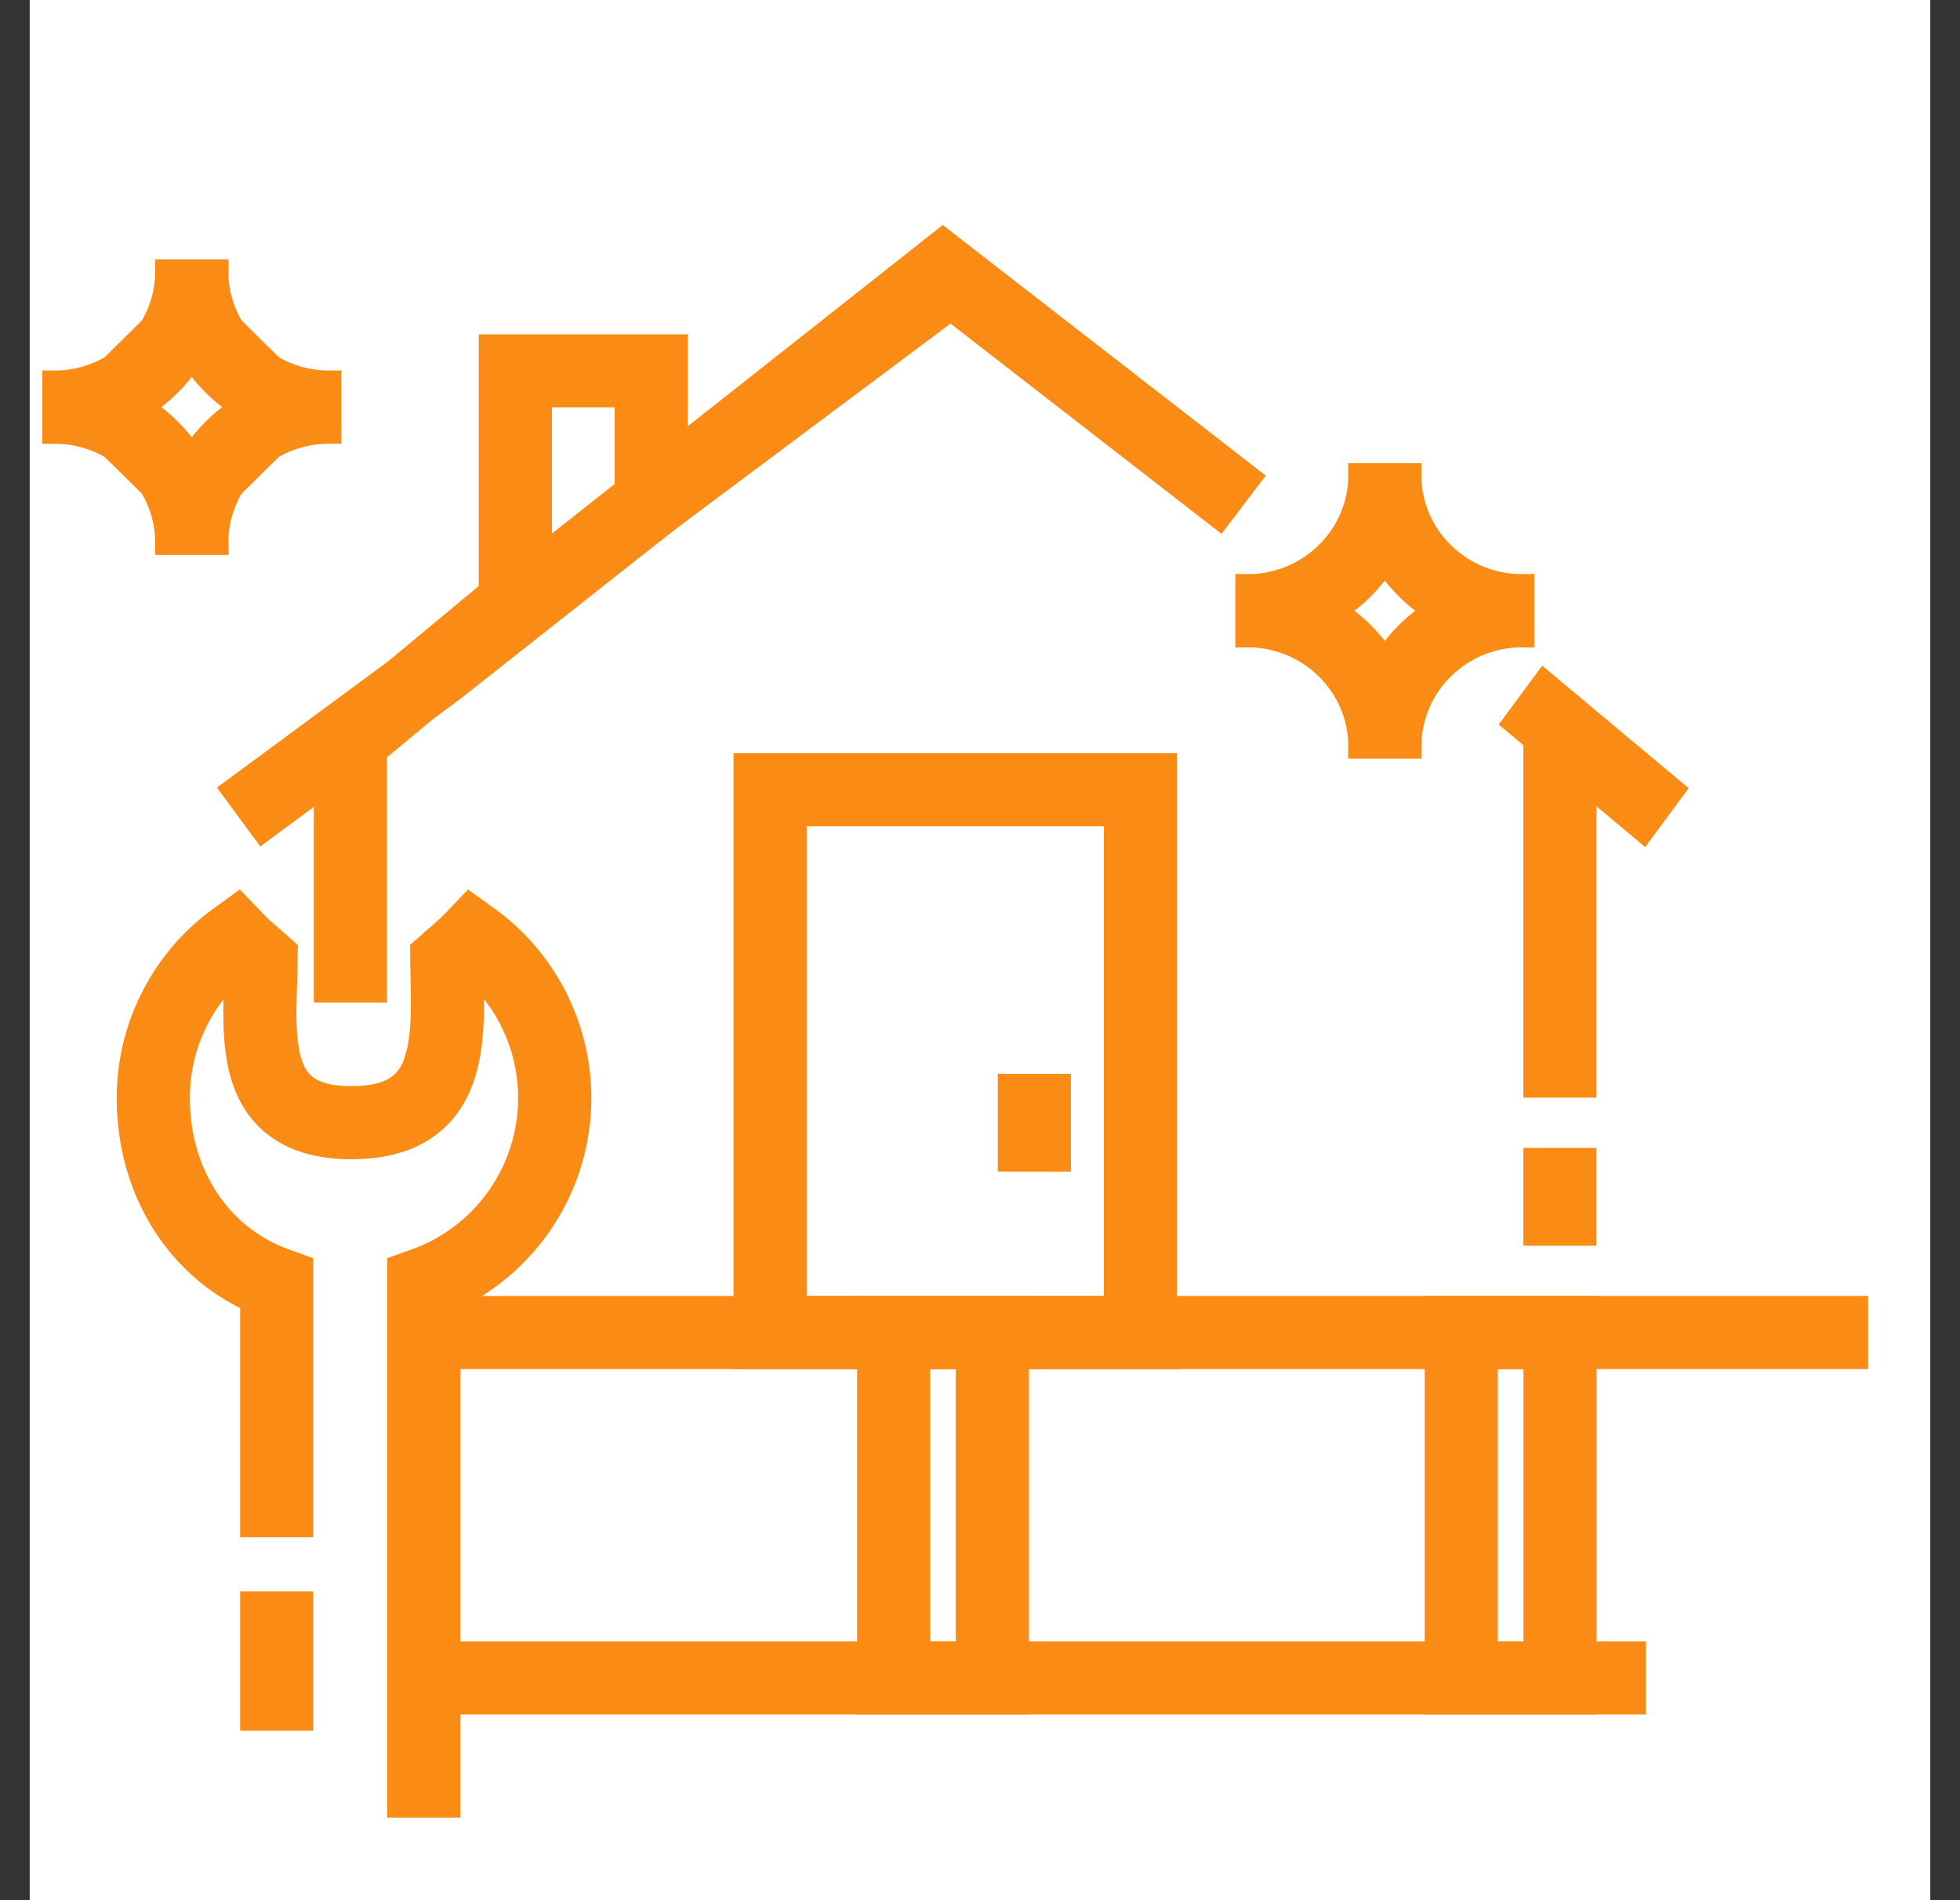
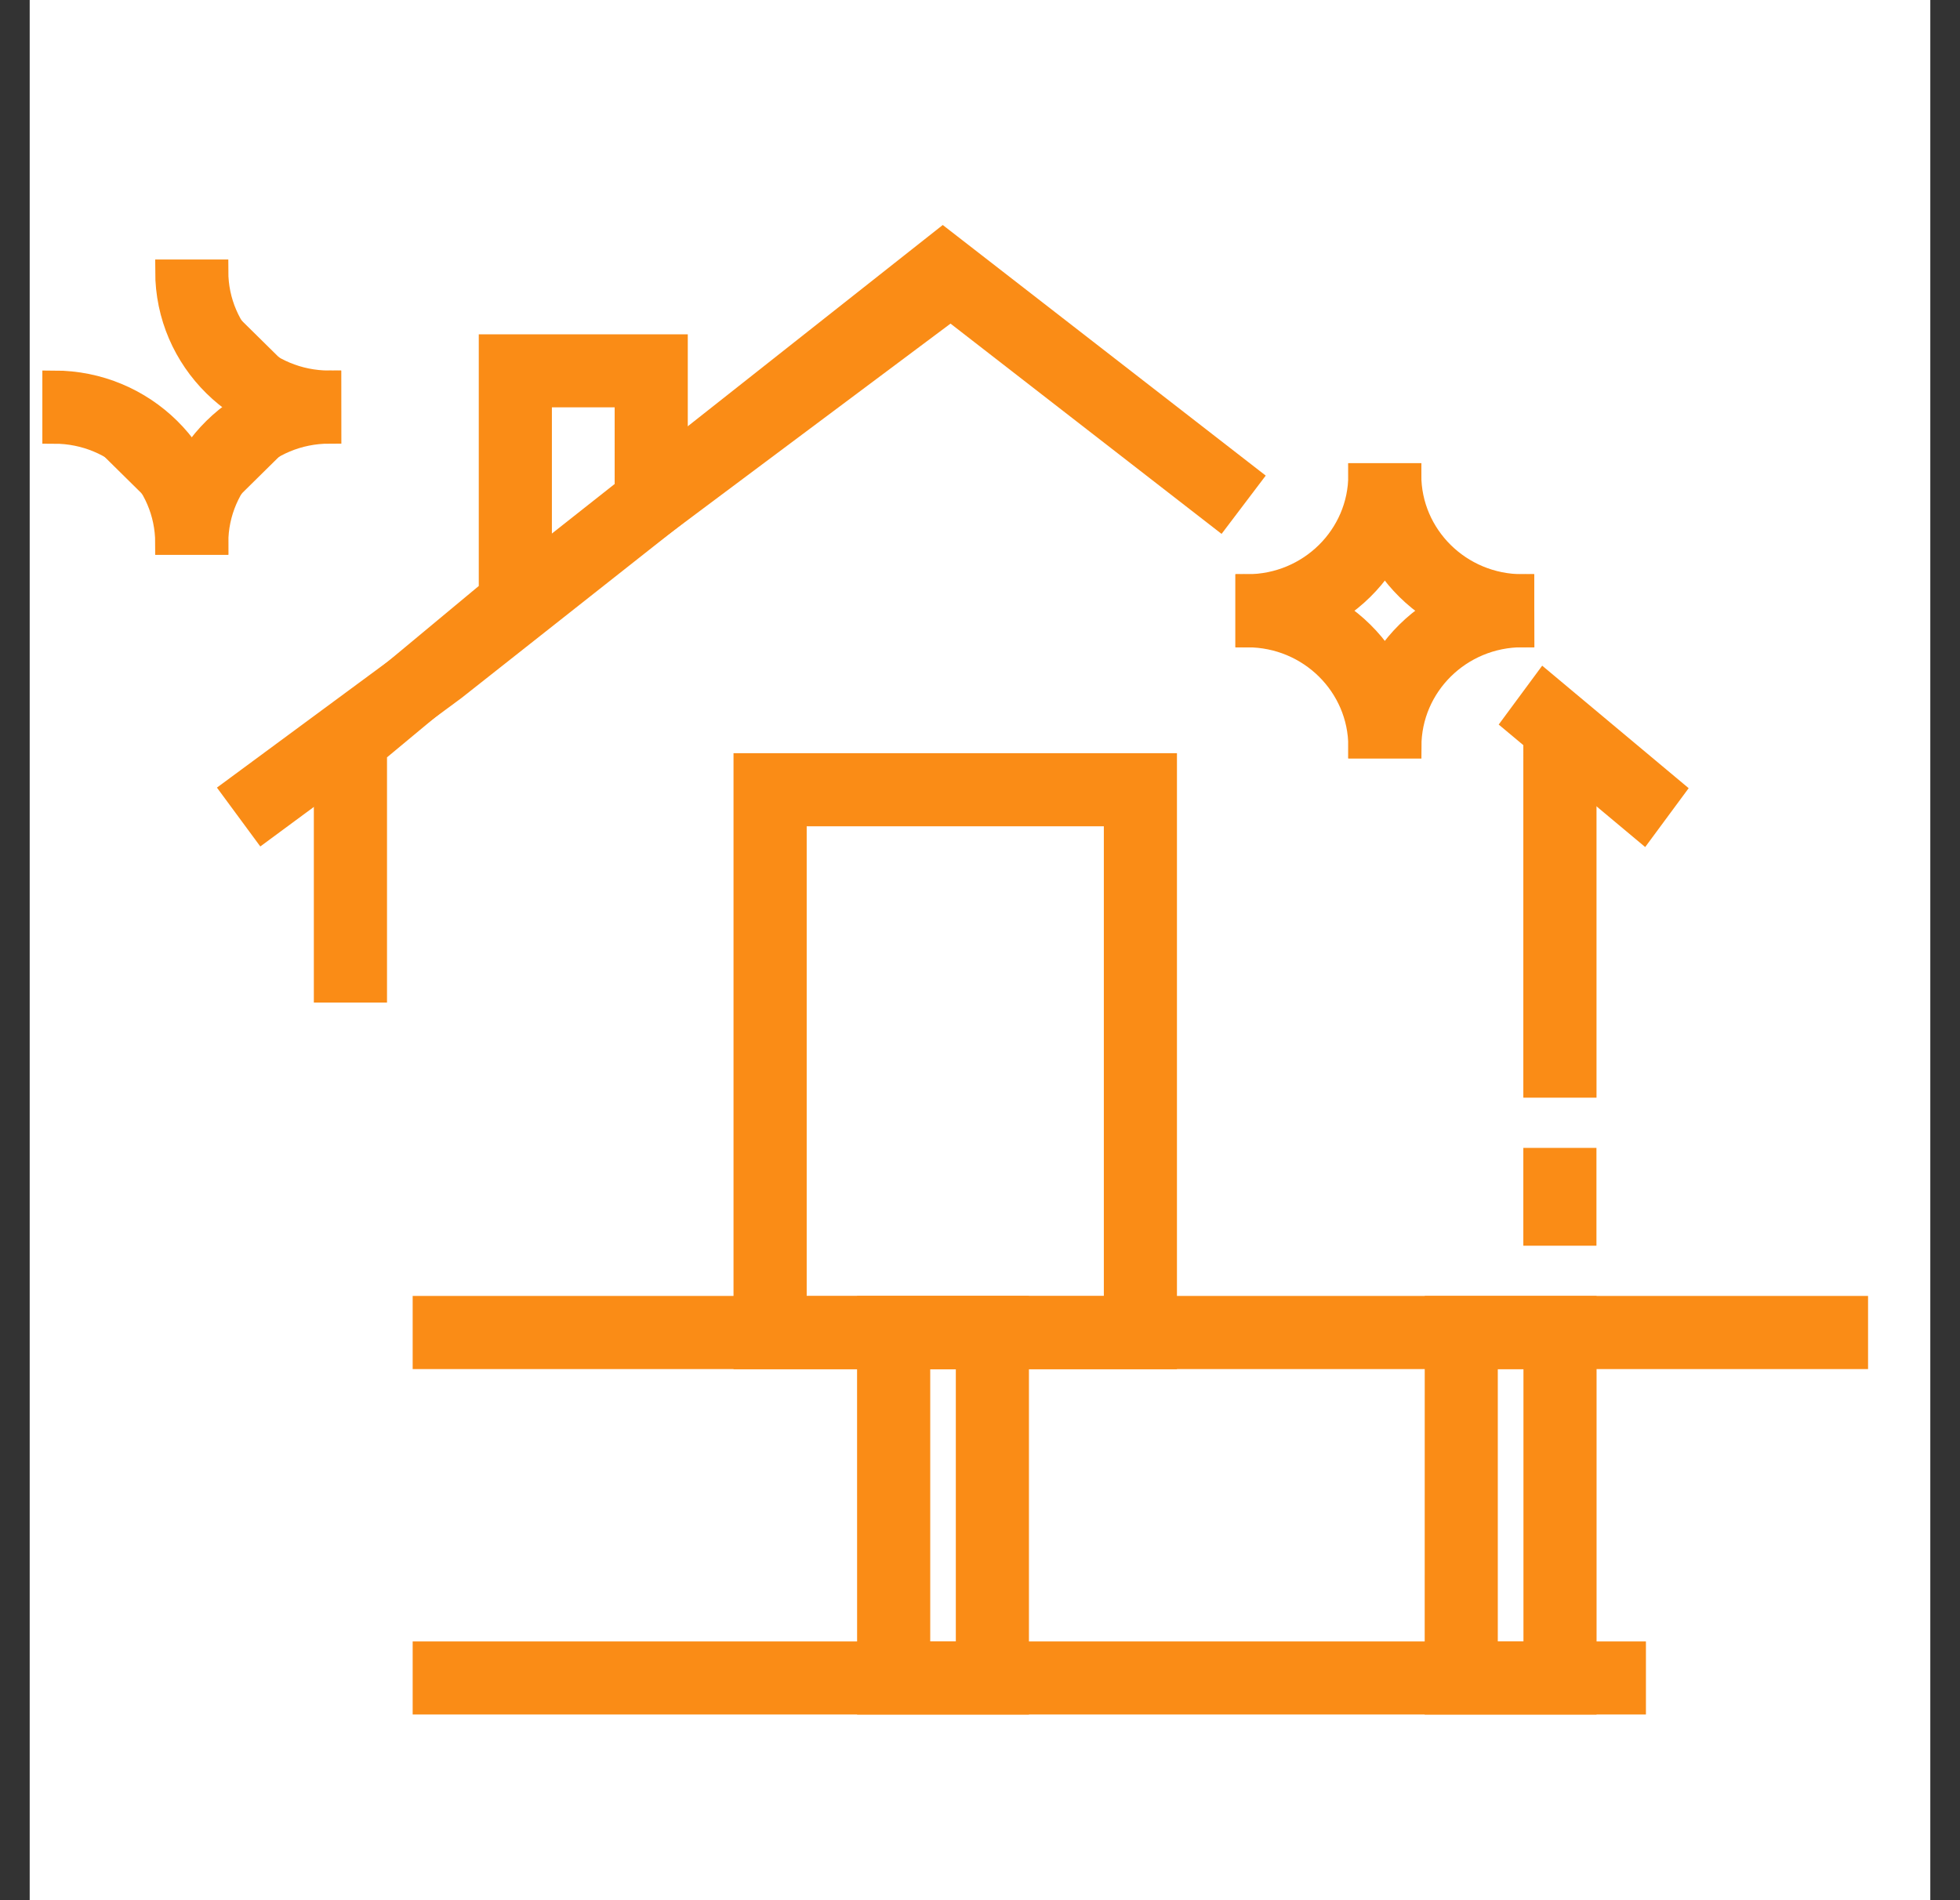
<svg xmlns="http://www.w3.org/2000/svg" width="33" height="32" fill="none">
  <rect width="100%" height="100%" fill="#333333" stroke="none" />
  <g clip-path="url(#PpyqRuTt__a)">
    <path fill="#fff" d="M.5 0h32v32H.5z" />
    <path fill="#FA8C16" fill-rule="evenodd" stroke="#FA8C16" stroke-width=".4" d="M7.148 22.024h24.104v.832H7.148zM7.148 27.843h20.364v.83H7.148zM11.38 7.619l4.245-3.174.498.666-5.574 4.167V6.66H9.092v3.692l-2.776 2.308v4.024h-.832v-4.413l2.777-2.309V5.83h3.119zm15.3 4.881v5.785h-.832V12.5zm-.832 8.278v-1.247h.831v1.247z" clip-rule="evenodd" />
    <path fill="#FA8C16" fill-rule="evenodd" stroke="#FA8C16" stroke-width=".4" d="m15.874 4.043 5.158 4.003-.502.663-4.652-3.61-8.23 6.497-3.223 2.379-.493-.669 3.212-2.37zm11.791 9.932-2.159-1.806L26 11.5l2.159 1.806z" clip-rule="evenodd" />
    <path fill="#FA8C16" fill-rule="evenodd" stroke="#FA8C16" stroke-miterlimit="10" stroke-width=".4" d="M25.633 10.701C24.13 10.701 22.9 9.496 22.9 8h.83c0 1.027.847 1.87 1.902 1.87z" clip-rule="evenodd" />
    <path fill="#FA8C16" fill-rule="evenodd" stroke="#FA8C16" stroke-miterlimit="10" stroke-width=".4" d="M23.732 8c0 1.496-1.229 2.701-2.732 2.701V9.87c1.055 0 1.901-.843 1.901-1.87zM25.633 10.7c-1.055 0-1.901.844-1.901 1.871H22.9c0-1.496 1.229-2.701 2.732-2.701z" clip-rule="evenodd" />
    <path fill="#FA8C16" fill-rule="evenodd" stroke="#FA8C16" stroke-miterlimit="10" stroke-width=".4" d="M22.901 12.571c0-1.027-.846-1.87-1.9-1.87V9.87c1.502 0 2.731 1.205 2.731 2.701z" clip-rule="evenodd" />
    <path fill="#FA8C16" d="M3.228 4.569c0 1.261 1.038 2.285 2.317 2.285z" />
    <path stroke="#FA8C16" stroke-miterlimit="10" stroke-width=".4" d="M3.228 4.569c0 1.261 1.038 2.285 2.317 2.285" />
    <path fill="#FA8C16" fill-rule="evenodd" stroke="#FA8C16" stroke-miterlimit="10" stroke-width=".4" d="M5.545 7.271c-1.503 0-2.732-1.204-2.732-2.701h.831c0 1.027.846 1.87 1.9 1.87z" clip-rule="evenodd" />
-     <path fill="#FA8C16" d="M.912 6.854c1.279 0 2.317-1.024 2.317-2.285z" />
-     <path stroke="#FA8C16" stroke-miterlimit="10" stroke-width=".4" d="M.912 6.854c1.279 0 2.317-1.024 2.317-2.285" />
-     <path fill="#FA8C16" fill-rule="evenodd" stroke="#FA8C16" stroke-miterlimit="10" stroke-width=".4" d="M3.645 4.57c0 1.497-1.23 2.701-2.733 2.701v-.83c1.055 0 1.901-.844 1.901-1.871z" clip-rule="evenodd" />
    <path fill="#FA8C16" d="M3.228 9.142c0-1.262 1.038-2.286 2.317-2.286z" />
    <path stroke="#FA8C16" stroke-miterlimit="10" stroke-width=".4" d="M3.228 9.142c0-1.262 1.038-2.286 2.317-2.286" />
    <path fill="#FA8C16" fill-rule="evenodd" stroke="#FA8C16" stroke-miterlimit="10" stroke-width=".4" d="M5.545 7.271c-1.054 0-1.901.843-1.901 1.87h-.831c0-1.496 1.229-2.7 2.732-2.7z" clip-rule="evenodd" />
    <path fill="#FA8C16" d="M.912 6.856c1.279 0 2.317 1.024 2.317 2.286z" />
-     <path stroke="#FA8C16" stroke-miterlimit="10" stroke-width=".4" d="M.912 6.856c1.279 0 2.317 1.024 2.317 2.286" />
    <path fill="#FA8C16" fill-rule="evenodd" stroke="#FA8C16" stroke-miterlimit="10" stroke-width=".4" d="M2.813 9.142c0-1.028-.846-1.87-1.9-1.87V6.44c1.502 0 2.732 1.205 2.732 2.702z" clip-rule="evenodd" />
    <path fill="#FA8C16" fill-rule="evenodd" stroke="#FA8C16" stroke-width=".4" d="M14.63 22.024h2.494v6.65h-2.493zm.832.832v4.987h.831v-4.987zM24.188 22.024h2.493v6.65h-2.494zm.83.832v4.987h.832v-4.987z" clip-rule="evenodd" />
    <path fill="#FA8C16" fill-rule="evenodd" stroke="#FA8C16" stroke-width=".4" d="M12.55 12.884h7.066v9.974H12.55zm.832.831v8.312h5.403v-8.312z" clip-rule="evenodd" />
-     <path fill="#FA8C16" fill-rule="evenodd" stroke="#FA8C16" stroke-width=".4" d="M17 19.53v-1.246h.831v1.247zM7.904 15.243l-.25.262c-.11.114-.183.178-.283.264q-.055.046-.123.108l-.143.126.002.19.005.275c.005.222.009.436.002.65-.01.297-.042.55-.113.756a.8.8 0 0 1-.312.436c-.148.1-.385.181-.776.181-.389 0-.614-.084-.75-.181-.134-.096-.225-.237-.285-.44-.063-.21-.085-.467-.087-.764 0-.18.005-.344.01-.513q.008-.189.01-.4l.003-.19-.143-.127-.123-.107c-.1-.086-.174-.15-.283-.264l-.25-.262-.293.212a3.74 3.74 0 0 0-1.557 3.037c0 1.494.774 2.815 2.078 3.41v3.786h.831V21.33L4.8 21.23c-1.1-.394-1.803-1.45-1.803-2.74a2.9 2.9 0 0 1 .946-2.147l.034.03-.004.157c-.006.19-.013.397-.012.58.002.323.025.672.12.995.098.33.276.648.598.879.318.228.73.338 1.235.338.503 0 .916-.105 1.24-.323.328-.22.521-.528.634-.856.11-.32.146-.67.157-.998.008-.237.003-.486-.001-.717l-.001-.054.034-.03a2.91 2.91 0 0 1-.982 4.887l-.275.098v9.08h.831v-8.507a3.74 3.74 0 0 0 .647-6.448zm-2.83 13.701V27h-.831v1.944z" clip-rule="evenodd" />
  </g>
  <defs>
    <clipPath id="PpyqRuTt__a">
      <path fill="#fff" d="M.5 0h32v32H.5z" />
    </clipPath>
  </defs>
</svg>